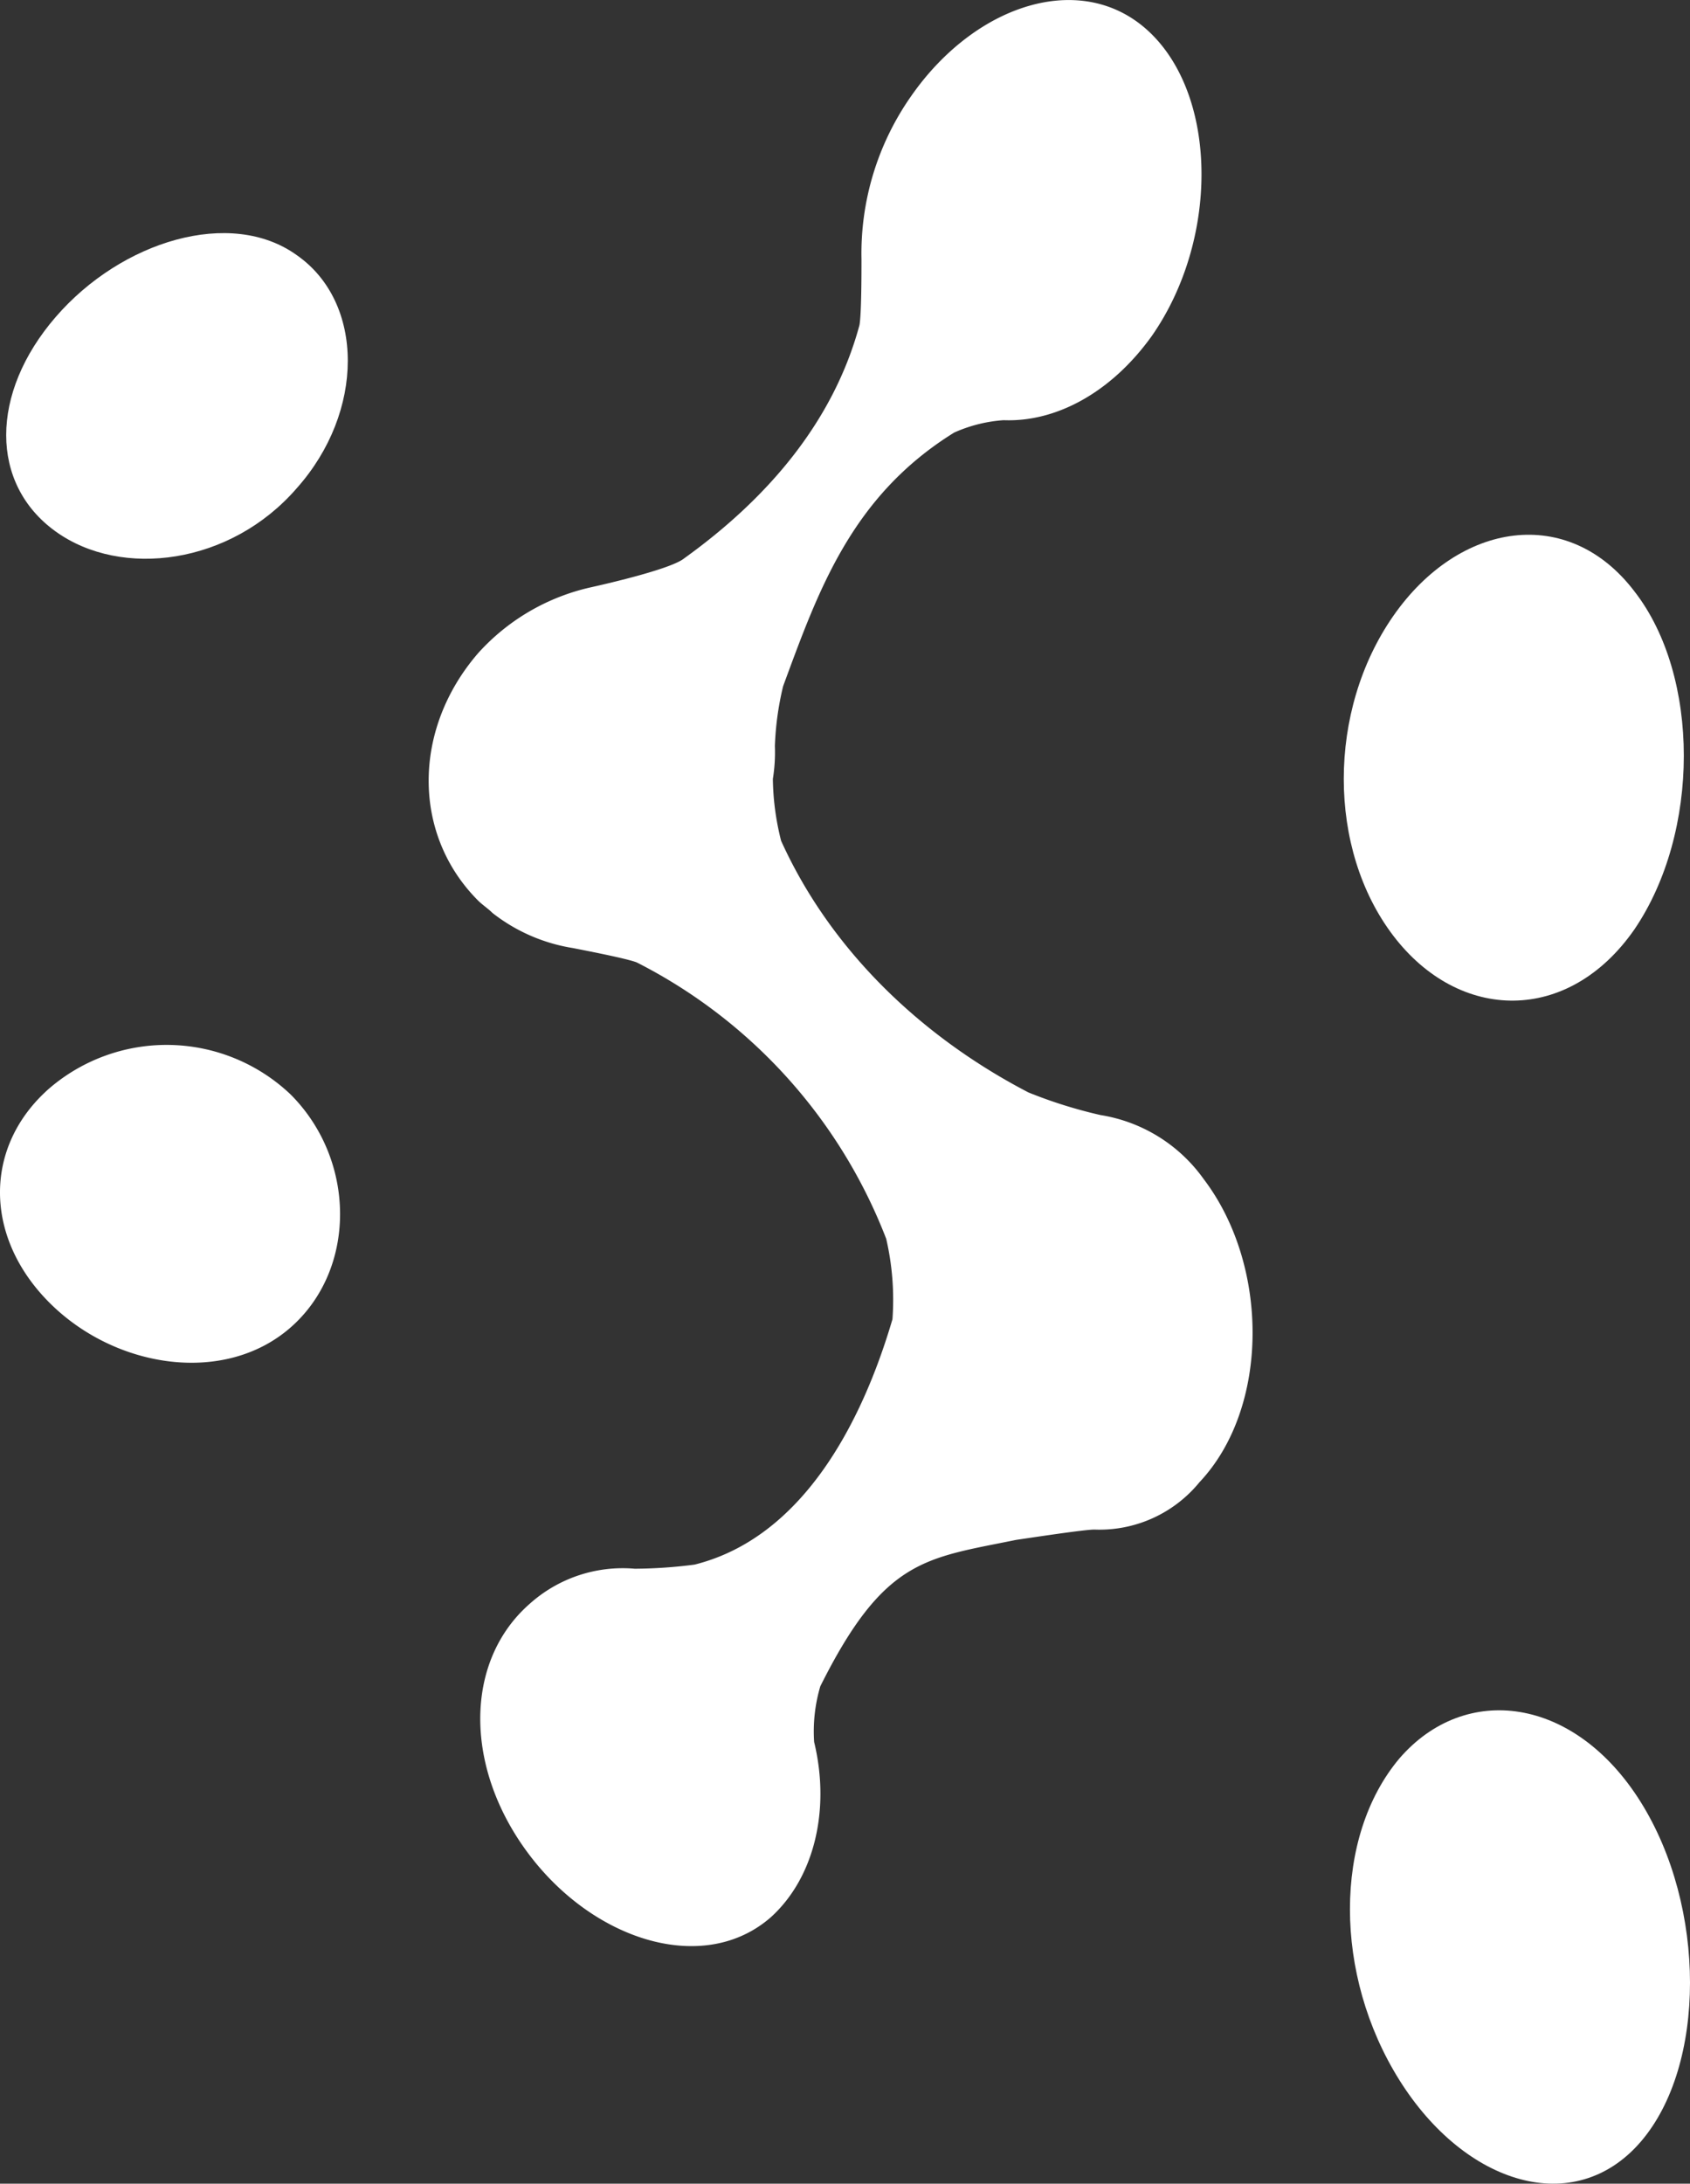
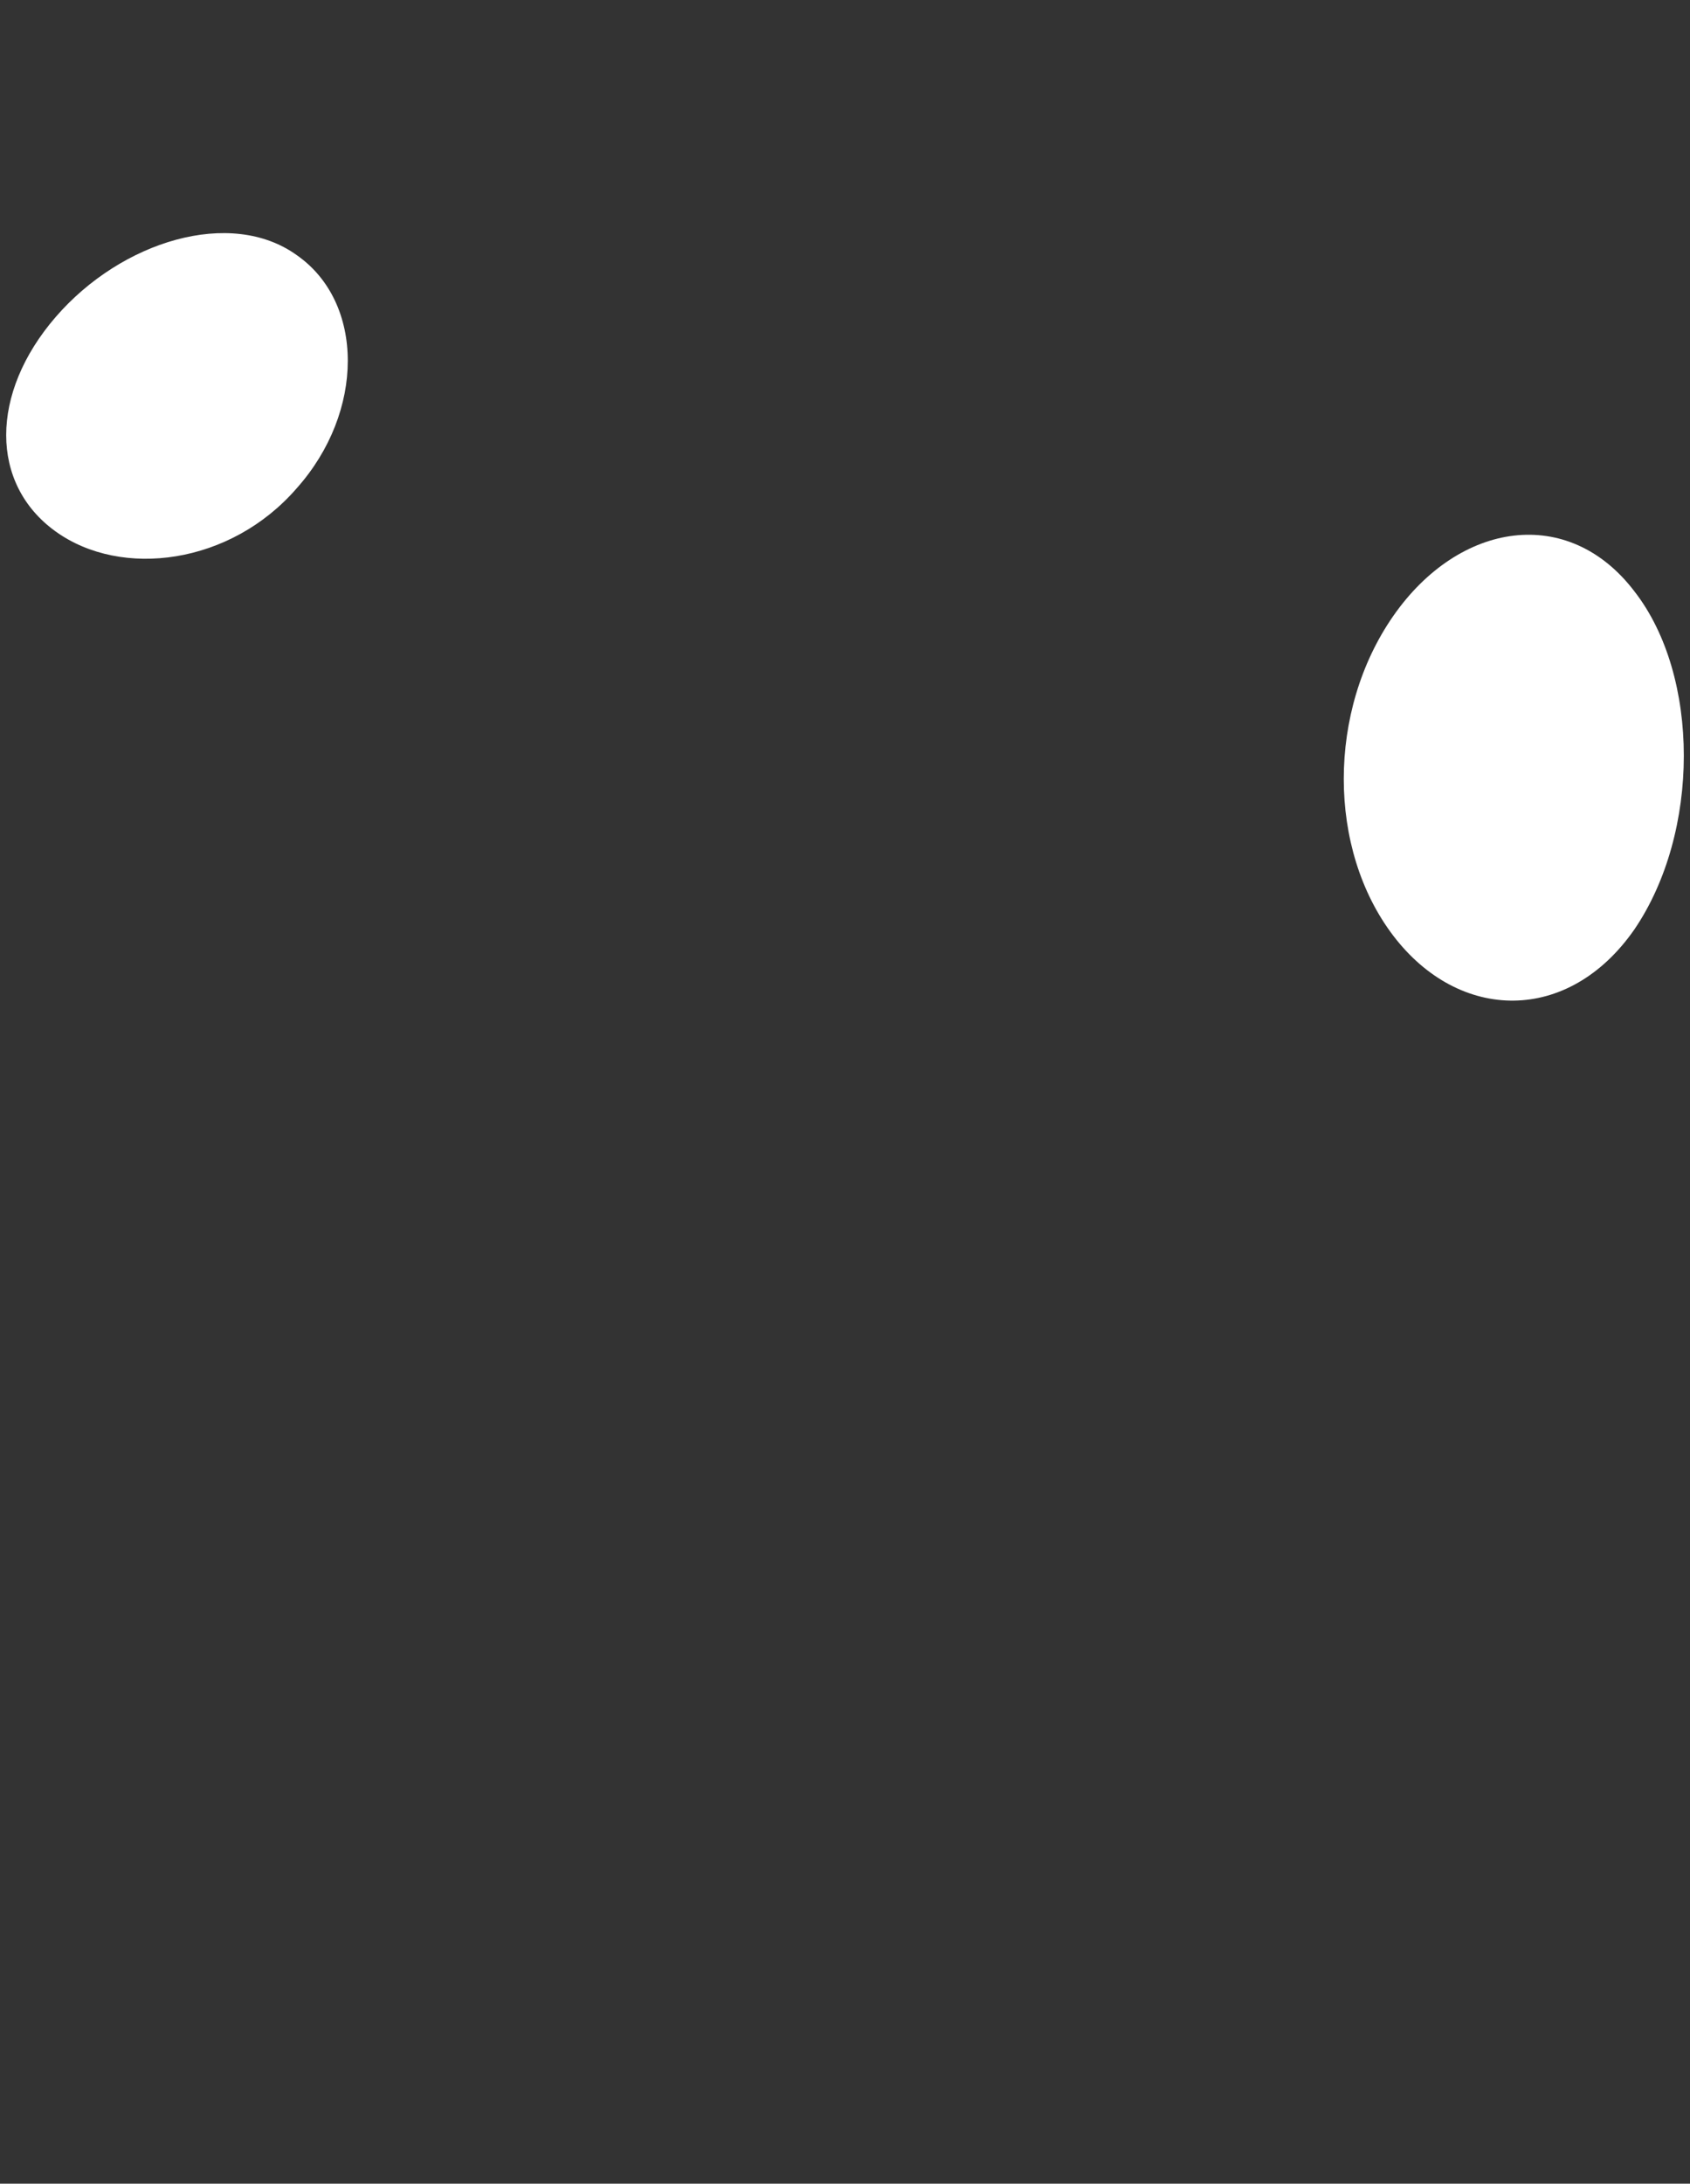
<svg xmlns="http://www.w3.org/2000/svg" width="129.36" height="167.057" viewBox="0 0 129.36 167.057">
  <rect x="0" y="0" width="129.36" height="167.057" fill="#333333" stroke="none" />
  <defs>
    <style>.a{fill:#fff;}</style>
  </defs>
  <g transform="translate(-24.7 -12.926)">
    <g transform="translate(24.7 12.926)">
      <path class="a" d="M112.144,69.056c-5.048,7.257-13.409,7.1-18.457.473s-5.048-17.2,0-24.452,13.409-8.519,18.457-1.893C117.192,49.652,117.192,61.641,112.144,69.056Z" transform="translate(12.957 2.051)" />
-       <path class="a" d="M112.444,128.89c-5.048,5.837-13.409,3.313-18.457-4.733s-5.048-18.615,0-24.61c5.048-5.837,13.409-4.733,18.457,3.313S117.492,123.053,112.444,128.89Z" transform="translate(13.13 34.977)" />
-       <path class="a" d="M46.944,85.213C41.9,89.63,33.534,88.368,28.486,83.32s-5.048-11.989,0-16.407a13.782,13.782,0,0,1,18.457.473C51.992,72.435,51.992,80.8,46.944,85.213Z" transform="translate(-24.7 16.341)" />
      <path class="a" d="M47.244,43.744c-5.048,5.837-13.409,6.941-18.457,3.313s-5.048-10.57,0-16.407S42.2,22.289,47.244,25.917C52.45,29.546,52.45,37.907,47.244,43.744Z" transform="translate(-24.527 -6.397)" />
-       <path class="a" d="M104.816,103.121a12.008,12.008,0,0,0-7.888-4.89A35.91,35.91,0,0,1,91.407,96.5C83.2,92.236,76.262,85.61,72.476,77.249a20.227,20.227,0,0,1-.631-4.733A12.752,12.752,0,0,0,72,69.993a22.8,22.8,0,0,1,.631-4.575c2.682-7.257,5.206-14.514,13.094-19.4a11.138,11.138,0,0,1,3.786-.947c3.944.158,8.2-2.051,11.358-6.468,5.048-7.257,5.048-17.984,0-23.032S87.463,13.043,82.415,20.3a20.957,20.957,0,0,0-3.786,12.463c0,.947,0,4.259-.158,5.048C76.42,45.383,71.214,51.22,65.062,55.637c-.947.789-5.679,1.893-7.1,2.209a16.443,16.443,0,0,0-8.677,5.048c-5.048,5.837-5.048,13.883,0,18.931.316.316.789.631,1.1.947h0a13.4,13.4,0,0,0,6.152,2.682c.789.158,4.1.789,4.89,1.1A39.754,39.754,0,0,1,80.522,107.7,20.672,20.672,0,0,1,81,113.849c-2.366,8.046-6.941,16.722-15.145,18.773a36.733,36.733,0,0,1-4.575.316,10.664,10.664,0,0,0-8.046,2.682c-5.048,4.417-5.048,12.62,0,19.246s13.409,9.15,18.457,4.733c3.313-3,4.575-8.2,3.313-13.409a12.188,12.188,0,0,1,.473-4.259c4.89-9.781,8.046-9.781,14.987-11.2,1.1-.158,5.206-.789,5.995-.789a9.887,9.887,0,0,0,8.046-3.628C109.865,120.632,109.865,109.747,104.816,103.121Z" transform="translate(-12.687 -12.926)" />
    </g>
  </g>
</svg>